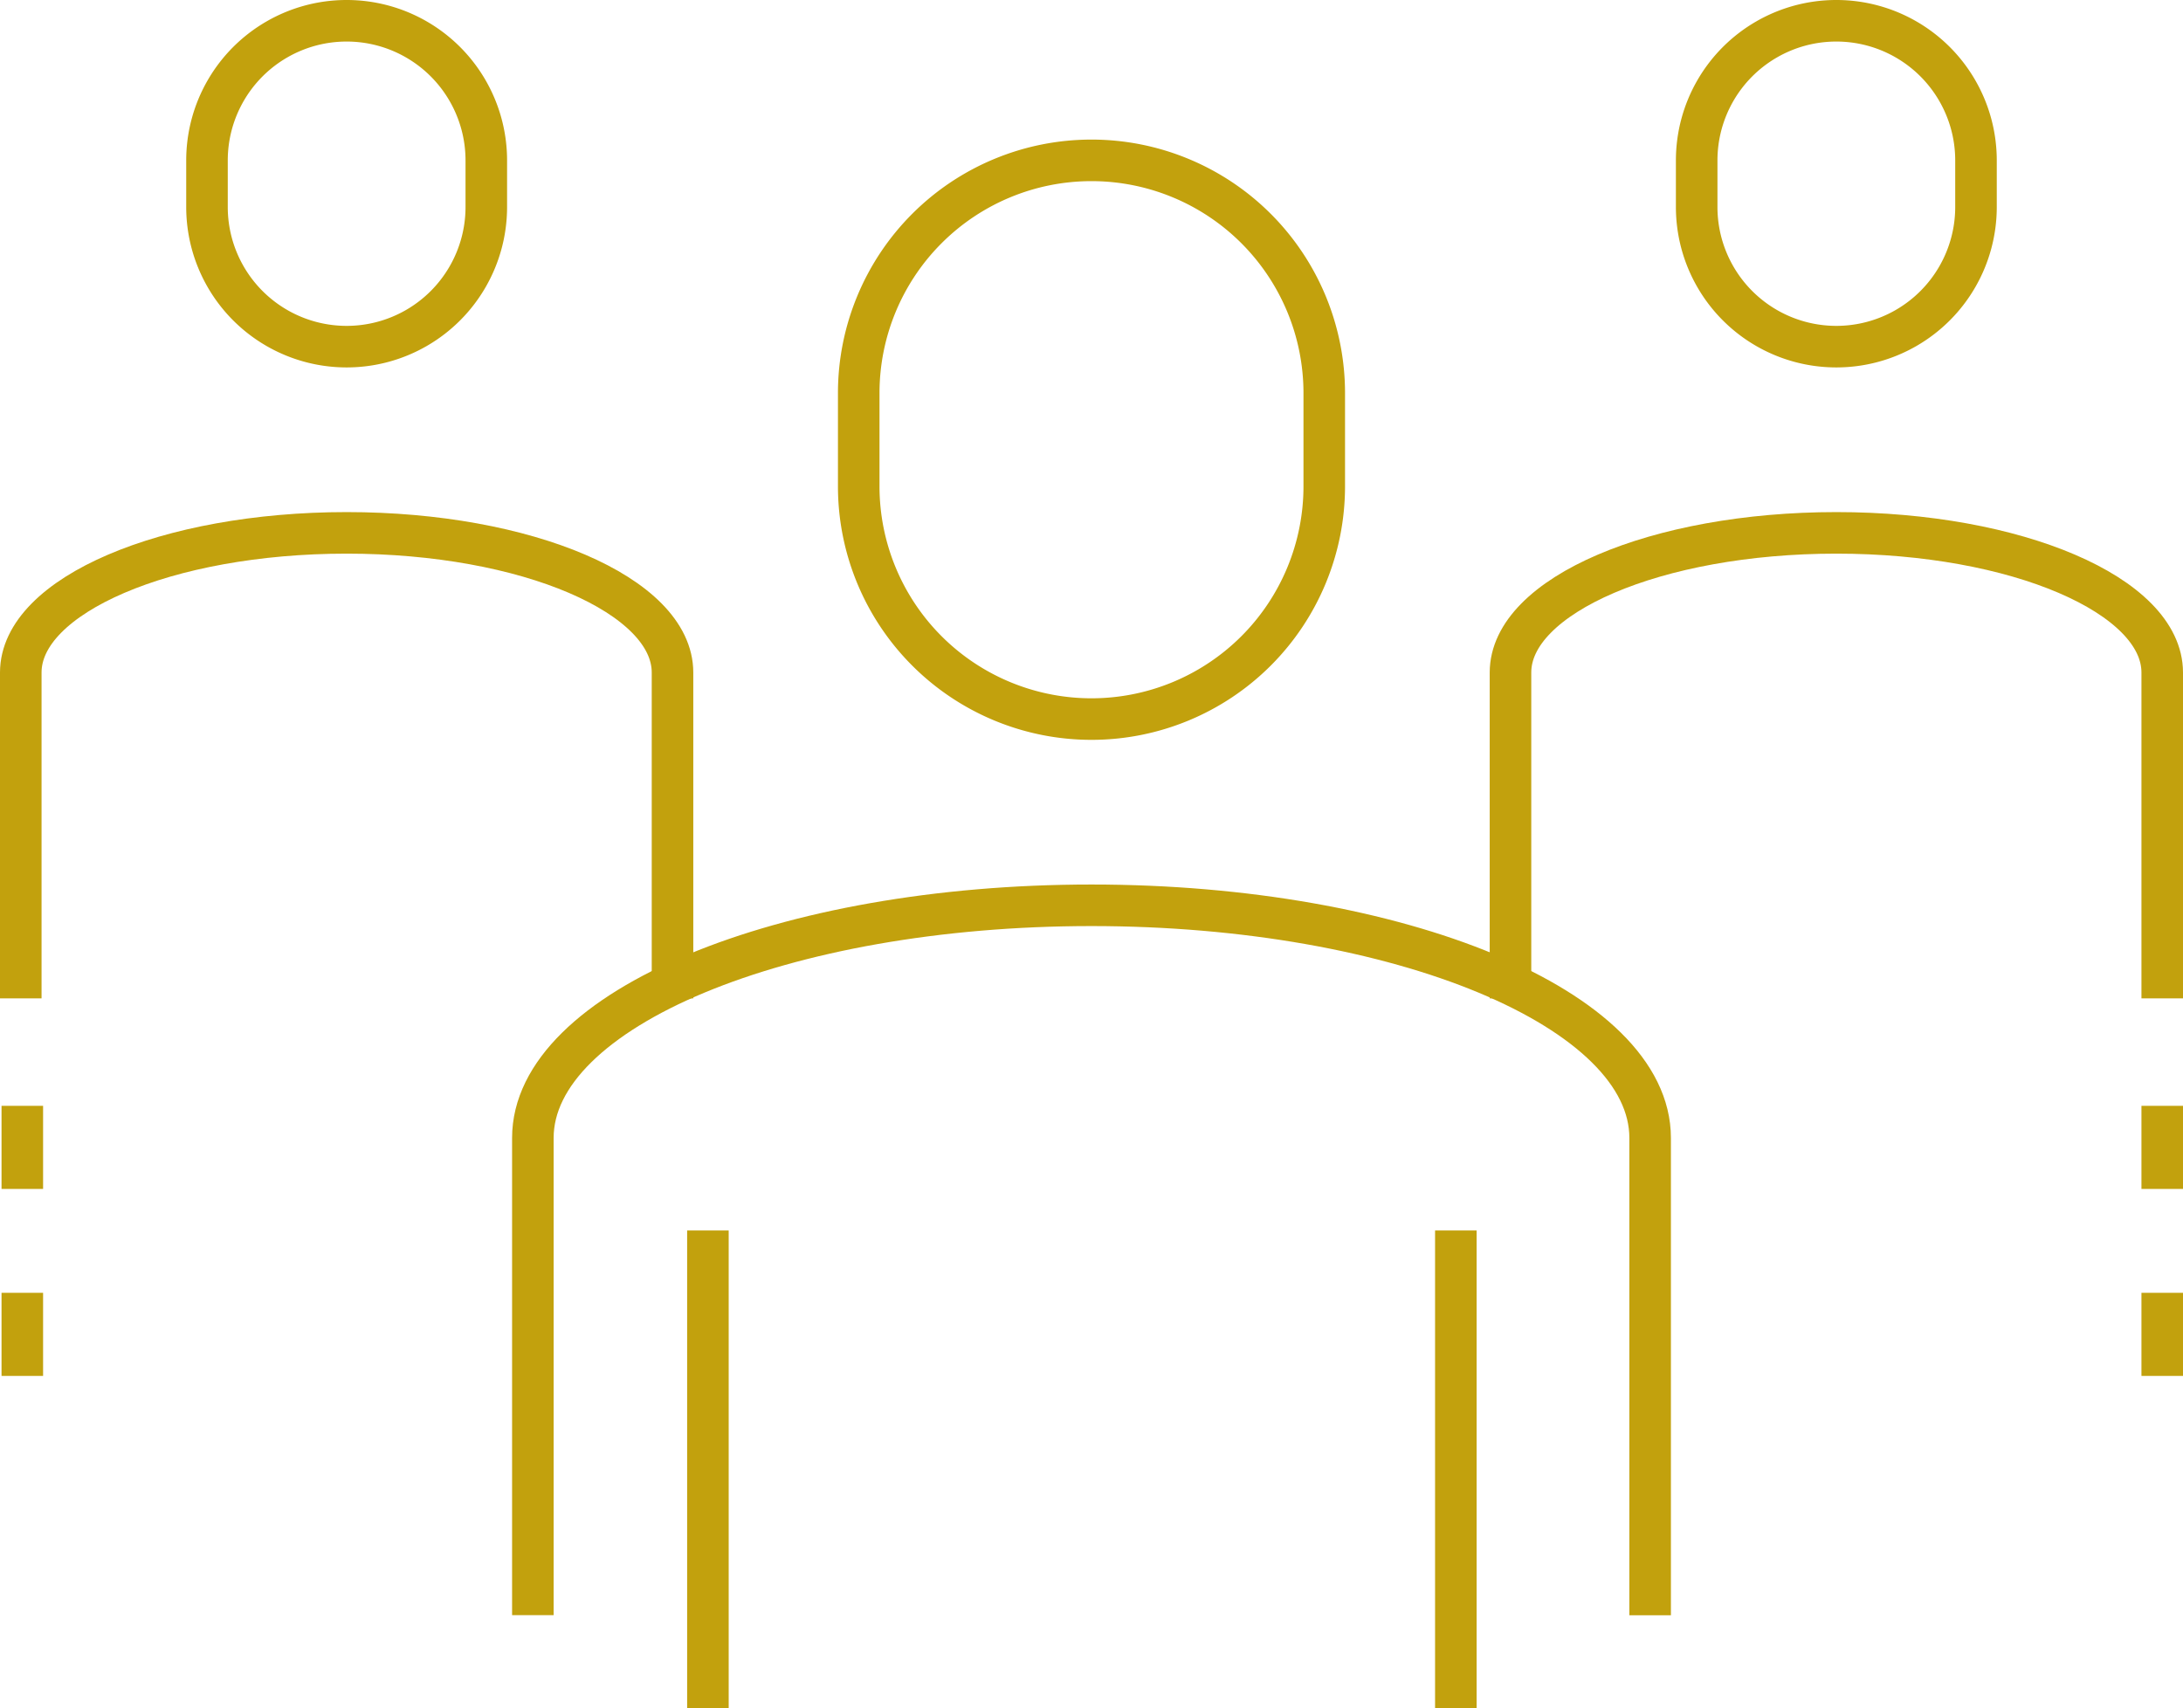
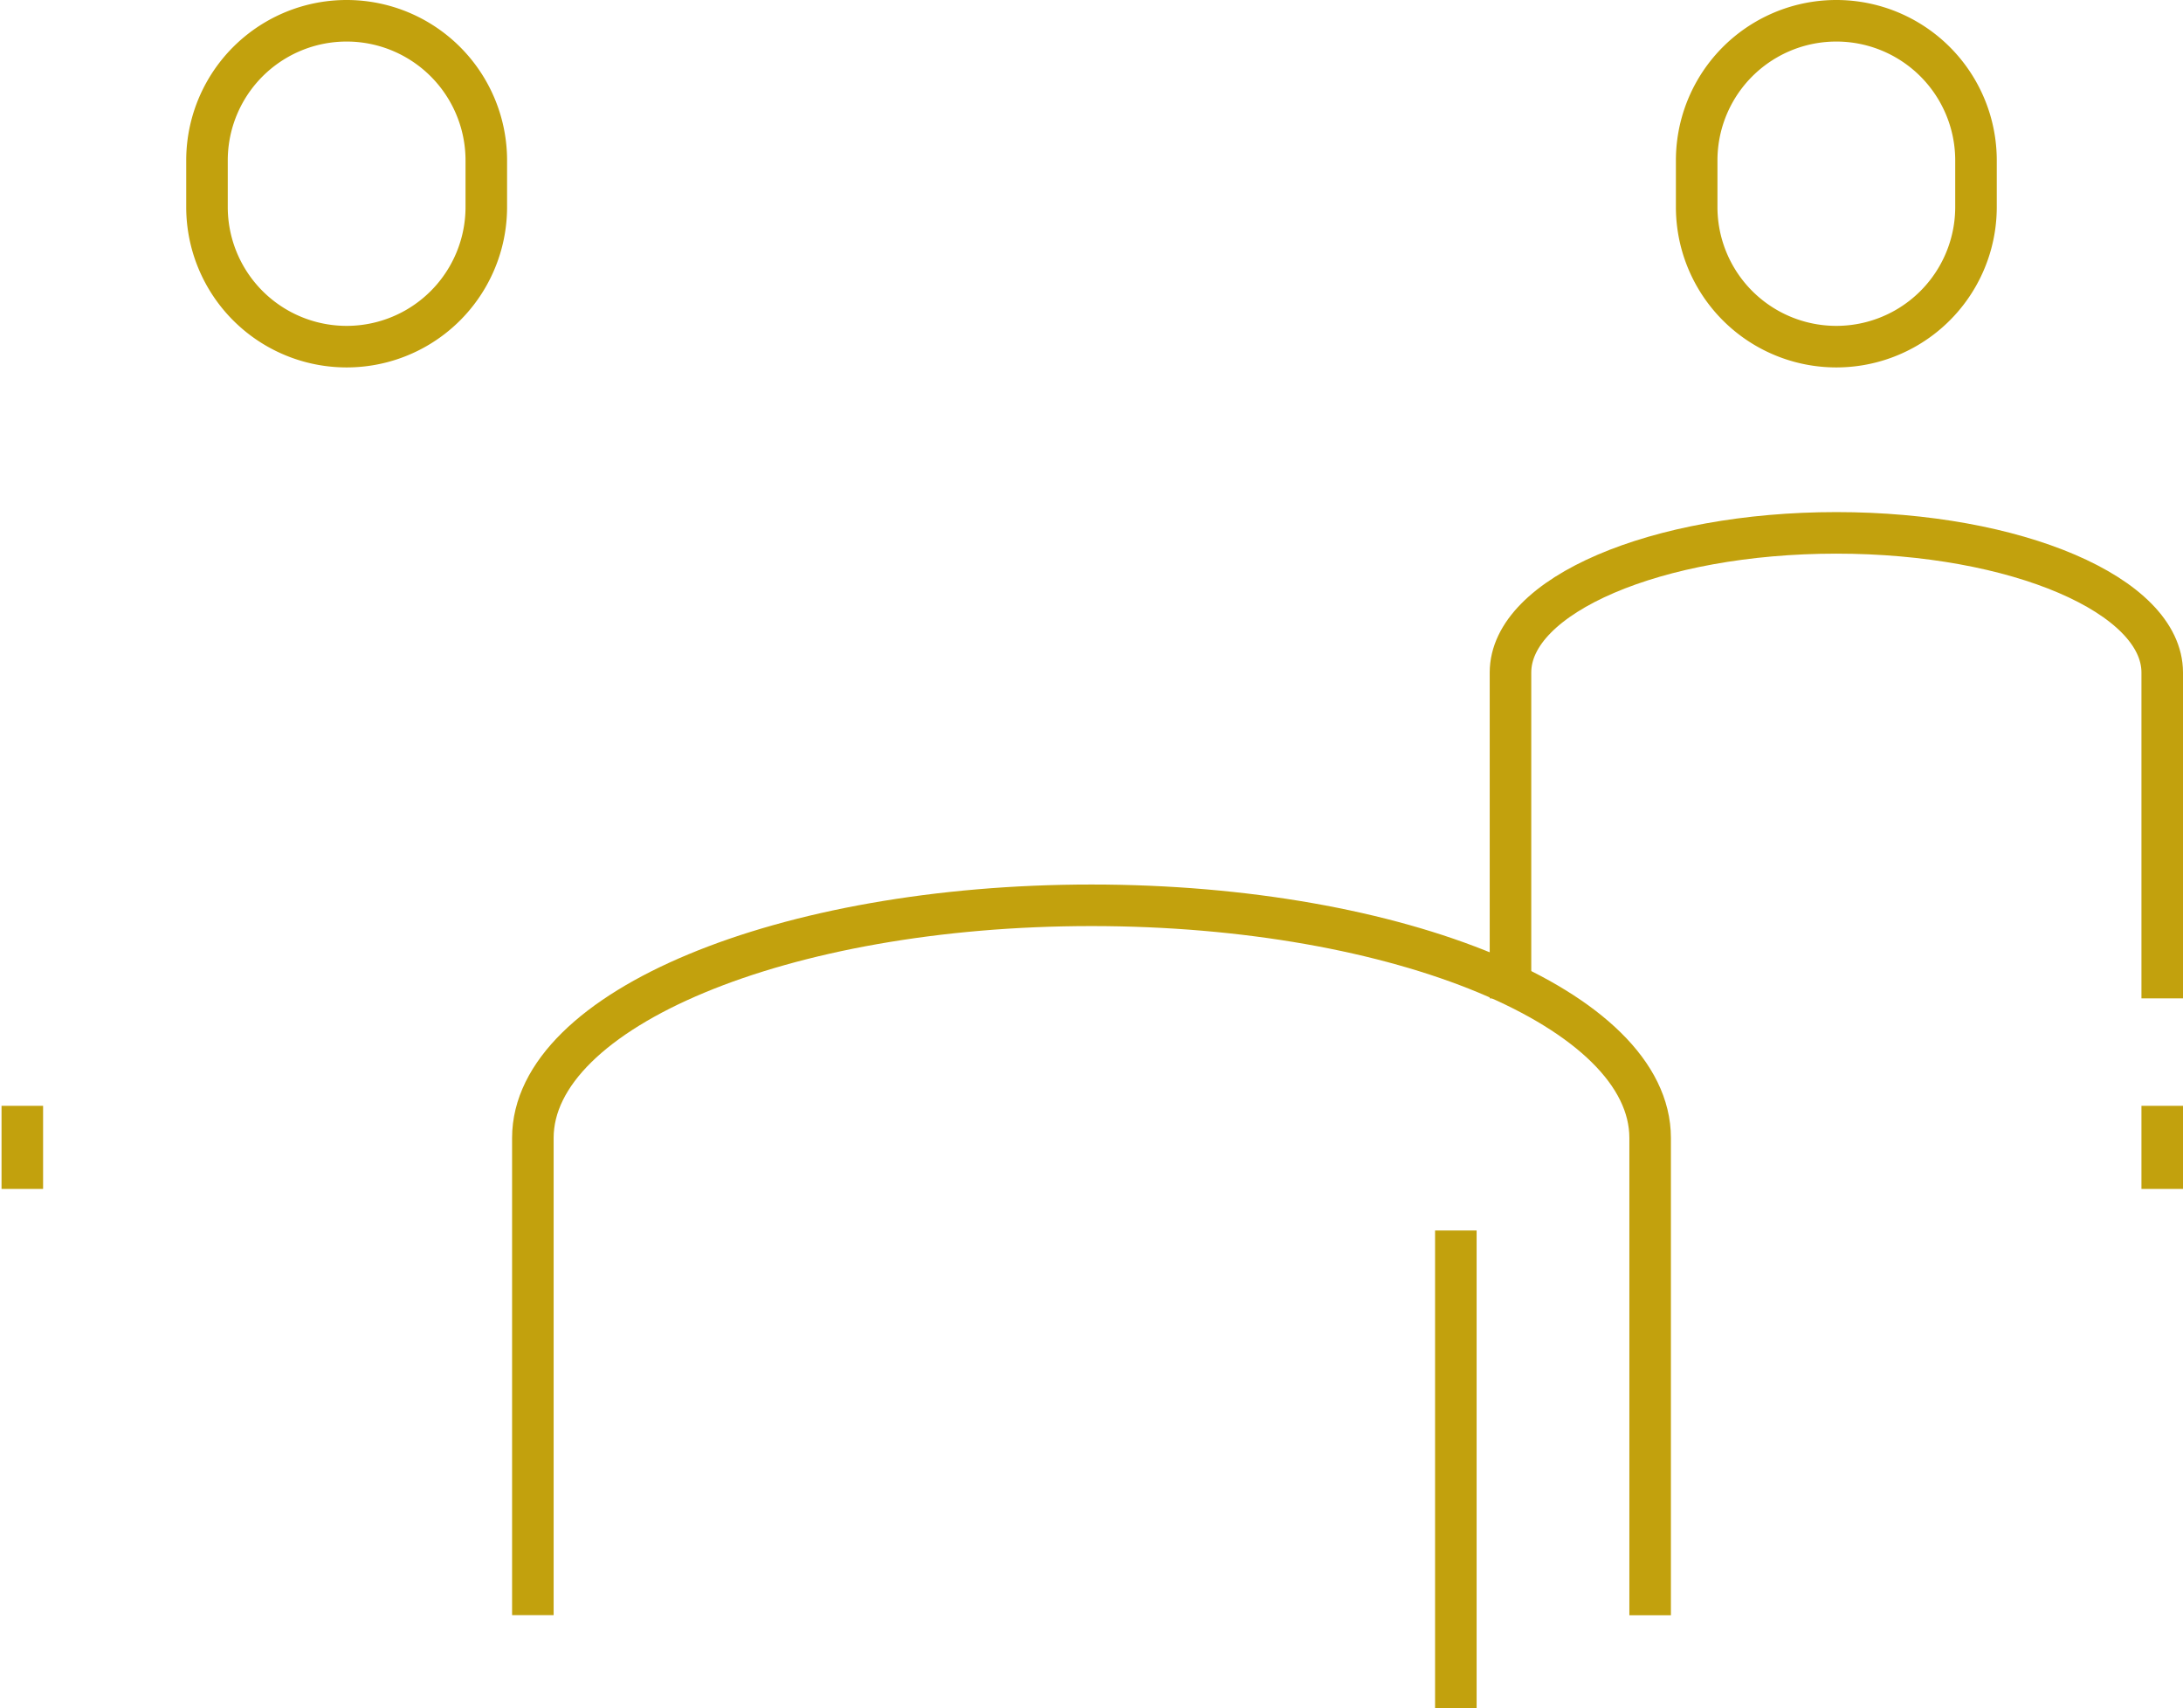
<svg xmlns="http://www.w3.org/2000/svg" width="105.074" height="82.227" viewBox="0 0 105.074 82.227">
  <g transform="translate(-1703.047 -467)">
-     <path d="M1870.407,507.685a11.2,11.2,0,0,1-22.407,0V503.2a11.2,11.2,0,0,1,22.407,0Z" transform="translate(-103.62 -17.278)" fill="none" stroke="#c2a10d" stroke-miterlimit="10" stroke-width="2" />
    <path d="M2005.444,476.963a6.722,6.722,0,1,1-13.444,0v-2.241a6.722,6.722,0,1,1,13.444,0Z" transform="translate(-207.287)" fill="none" stroke="#c2a10d" stroke-miterlimit="10" stroke-width="2" />
    <path d="M1991.37,578.407V562.722c0-3.713-7.022-6.722-15.685-6.722S1960,559.01,1960,562.722v15.685" transform="translate(-184.249 -63.352)" fill="none" stroke="#c2a10d" stroke-miterlimit="10" stroke-width="2" />
    <path d="M1845.778,654.171V631.2c0-6.187-12.039-11.2-26.889-11.2S1792,625.016,1792,631.2v22.967" transform="translate(-63.305 -109.426)" fill="none" stroke="#c2a10d" stroke-miterlimit="10" stroke-width="2" />
    <line y2="23" transform="translate(1773.121 526.226)" fill="none" stroke="#c2a10d" stroke-miterlimit="10" stroke-width="2" />
-     <line y2="23" transform="translate(1737.121 526.226)" fill="none" stroke="#c2a10d" stroke-miterlimit="10" stroke-width="2" />
    <line y2="4" transform="translate(1807.121 520.226)" fill="none" stroke="#c2a10d" stroke-miterlimit="10" stroke-width="2" />
    <path d="M1736,476.963a6.722,6.722,0,1,0,13.444,0v-2.241a6.722,6.722,0,1,0-13.444,0Z" transform="translate(-22.99)" fill="none" stroke="#c2a10d" stroke-miterlimit="10" stroke-width="2" />
-     <path d="M1704,578.407V562.722c0-3.713,7.022-6.722,15.685-6.722s15.685,3.01,15.685,6.722v15.685" transform="translate(0.047 -63.352)" fill="none" stroke="#c2a10d" stroke-miterlimit="10" stroke-width="2" />
    <line y2="4" transform="translate(1704.121 520.226)" fill="none" stroke="#c2a10d" stroke-miterlimit="10" stroke-width="2" />
-     <line y2="4" transform="translate(1807.121 529.226)" fill="none" stroke="#c2a10d" stroke-miterlimit="10" stroke-width="2" />
-     <line y2="4" transform="translate(1704.121 529.226)" fill="none" stroke="#c2a10d" stroke-miterlimit="10" stroke-width="2" />
  </g>
</svg>